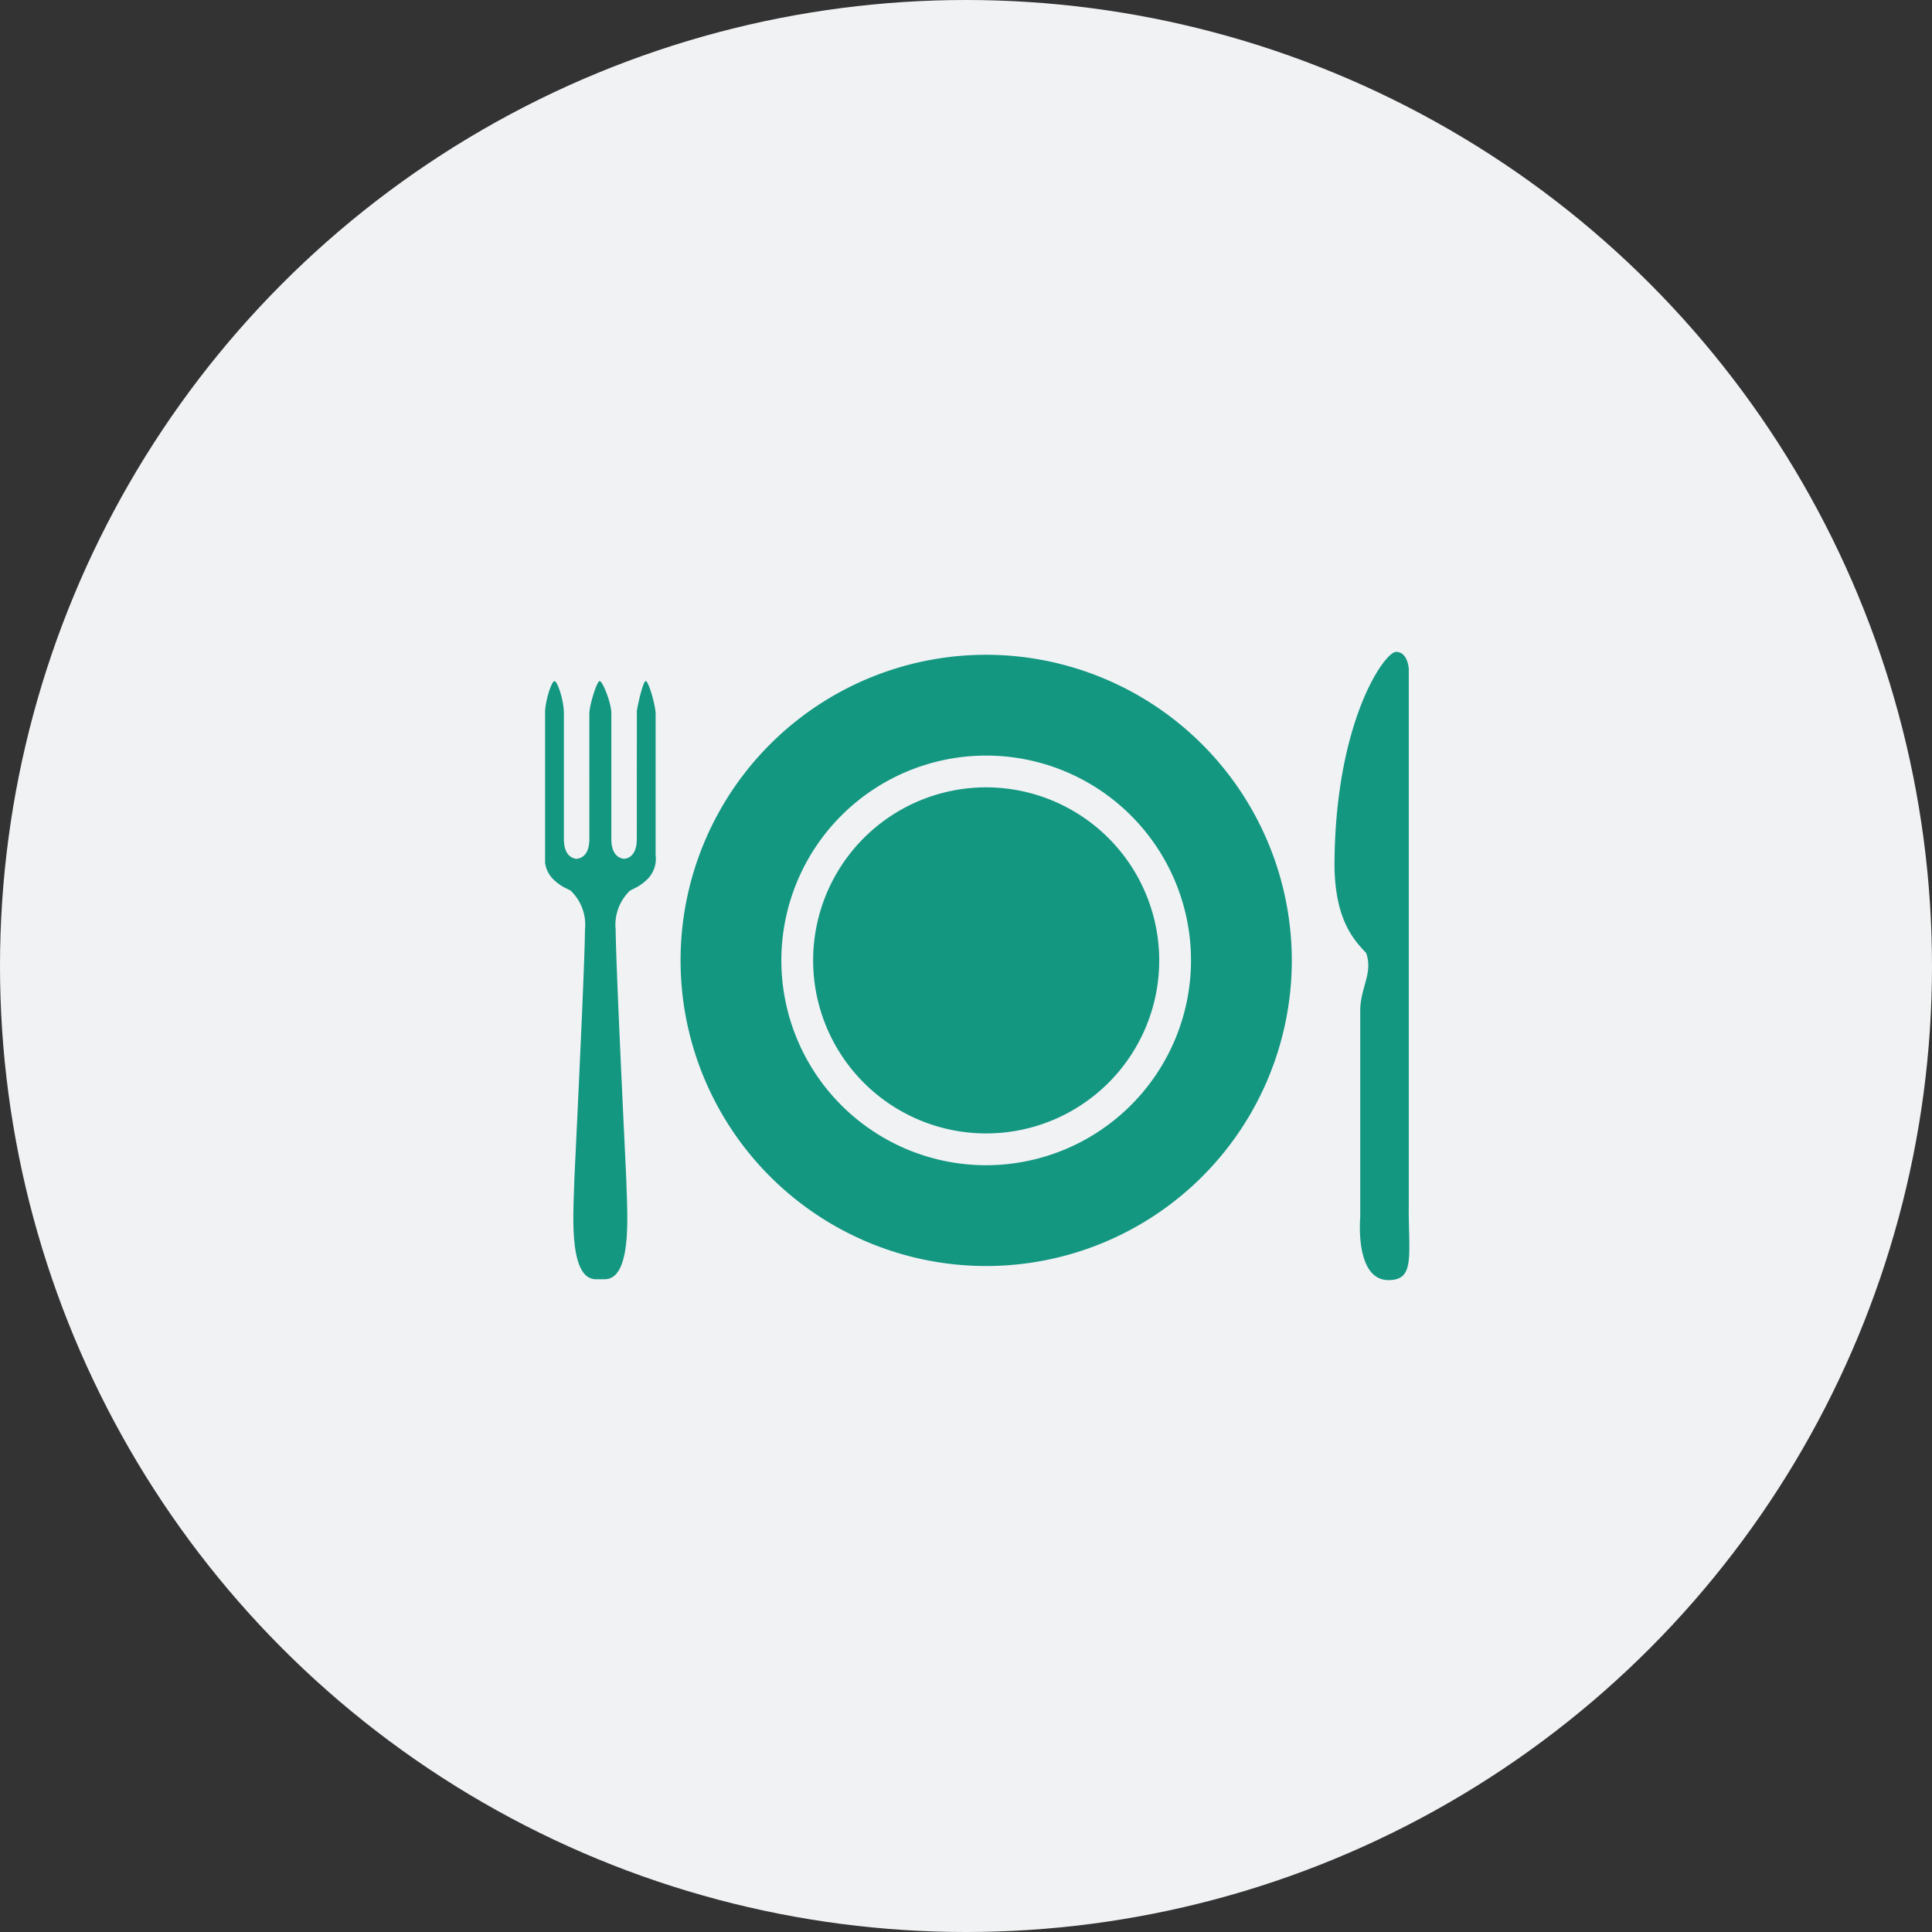
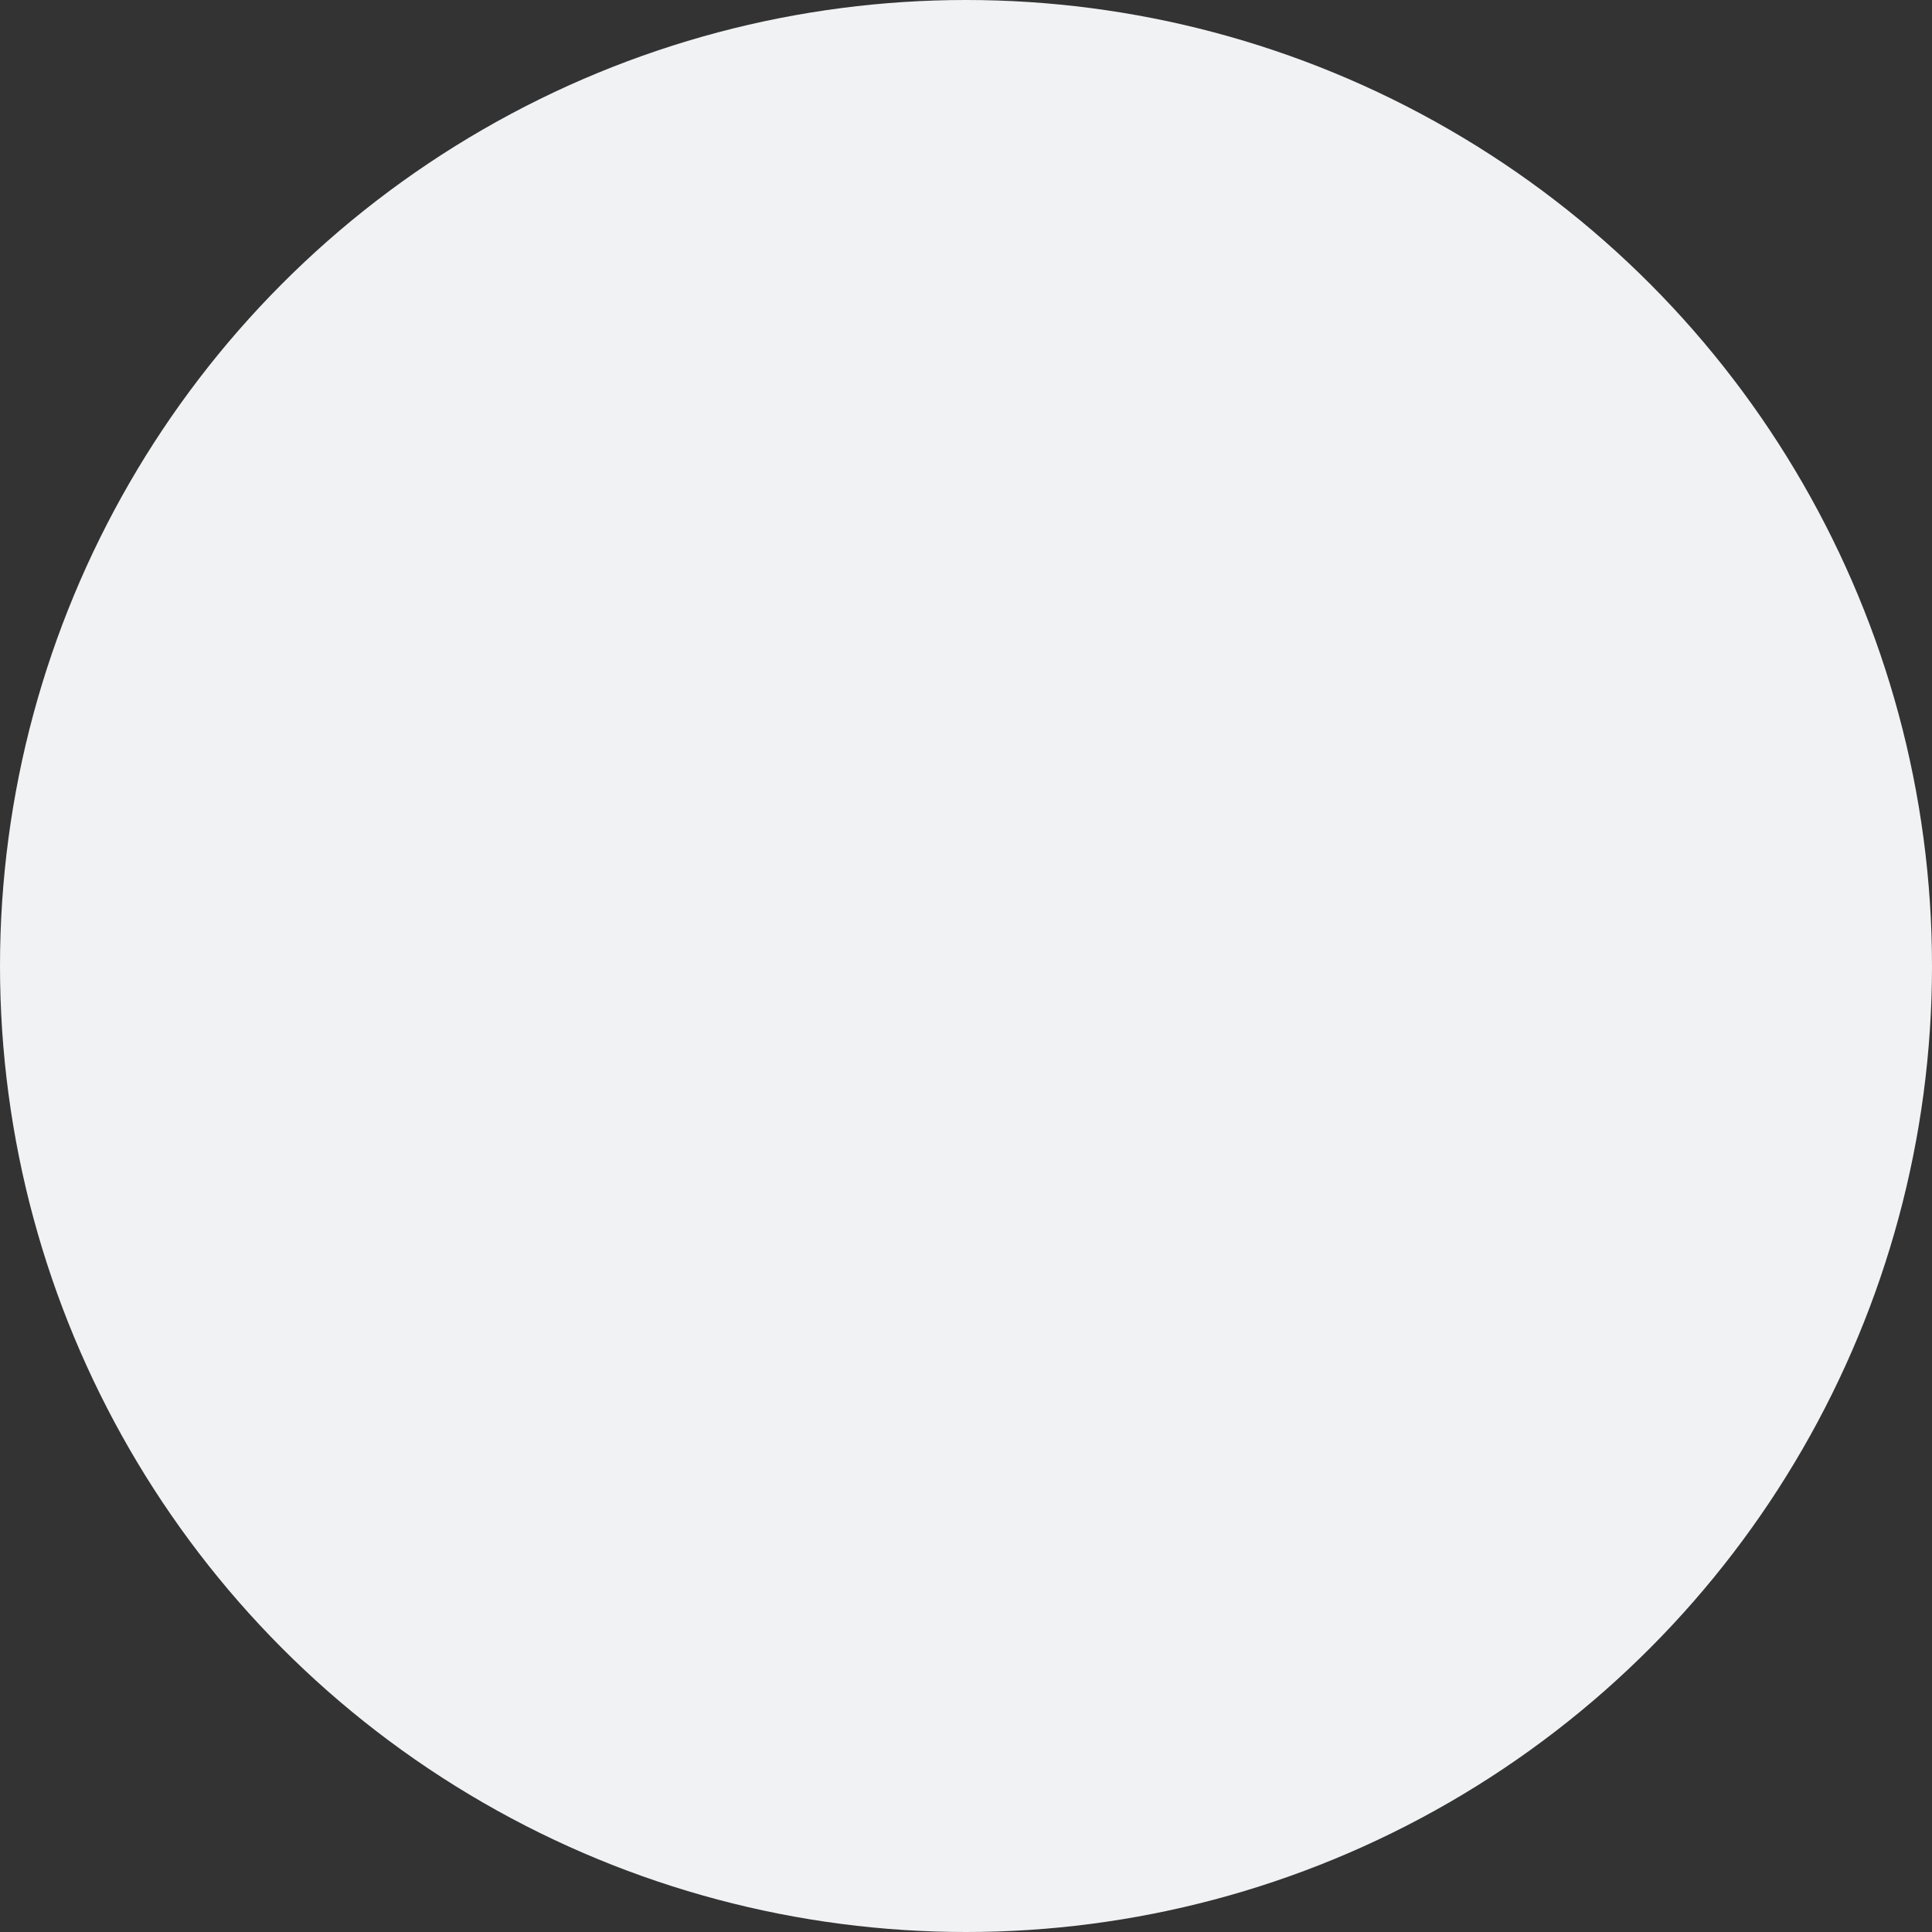
<svg xmlns="http://www.w3.org/2000/svg" width="172" height="172" viewBox="0 0 172 172">
  <rect x="0" y="0" width="172" height="172" fill="#333333" stroke="none" />
  <defs>
    <clipPath id="clip-path">
      <rect id="長方形_11067" data-name="長方形 11067" width="76.946" height="55.926" fill="#139781" />
    </clipPath>
  </defs>
  <g id="グループ_8555" data-name="グループ 8555" transform="translate(-228 -2990)">
    <circle id="楕円形_100" data-name="楕円形 100" cx="86" cy="86" r="86" transform="translate(228 2990)" fill="#f0f2f4" />
    <g id="グループ_8055" data-name="グループ 8055" transform="translate(276.527 3048.037)">
      <g id="グループ_8034" data-name="グループ 8034" clip-path="url(#clip-path)">
-         <path id="パス_40266" data-name="パス 40266" d="M9.841,5.512c0,.732,0,12.577,0,12.577a2.565,2.565,0,0,1-.886,2.288l-.02.018a4.172,4.172,0,0,1-1.054.693c-.1.054-.2.105-.3.156l-.023.013-.019.017A4.2,4.2,0,0,0,6.285,24.73c.014,2.6.55,13.907.808,19.34.079,1.683.137,2.9.142,3.052.008.288.018.6.031.938.088,2.436.223,6.118-.983,7.368a1.321,1.321,0,0,1-1,.422H4.555a1.321,1.321,0,0,1-1-.422c-1.2-1.251-1.071-4.932-.983-7.368.012-.335.024-.65.031-.938,0-.152.062-1.368.142-3.052.257-5.433.794-16.738.807-19.34A4.2,4.2,0,0,0,2.3,21.274l-.019-.017-.022-.013c-.093-.051-.192-.1-.3-.156A4.186,4.186,0,0,1,.9,20.4l-.02-.018A2.566,2.566,0,0,1,0,18.089V5.411C0,4.394.579,2.6.836,2.6s.84,1.67.84,2.892V16.644a3.659,3.659,0,0,0,.03.484c.137,1.014.709,1.246,1.067,1.289l.03,0,.031,0c.415-.049,1.109-.344,1.109-1.773V5.488c0-.719.662-2.892.918-2.892S5.9,4.522,5.9,5.488V16.644c0,1.429.695,1.724,1.109,1.773l.03,0,.03,0c.359-.043.931-.275,1.067-1.289a3.537,3.537,0,0,0,.03-.484s.006-10.657.006-11.362h0c.016-.3.536-2.685.791-2.685s.878,2.183.878,2.916M76.893,49.452V1.494S76.8-.02,75.752,0,70.28,6.343,70.28,19.142c.082,4.708,1.689,6.474,2.809,7.651.662,1.766-.517,3.094-.517,5.153v18.39s-.513,5.59,2.517,5.59c2.34,0,1.8-2.06,1.8-6.474M39.271,12.058A15.405,15.405,0,1,0,54.676,27.464,15.423,15.423,0,0,0,39.271,12.058M66.479,27.464A27.208,27.208,0,1,1,39.271.256,27.239,27.239,0,0,1,66.479,27.464m-8.973,0A18.235,18.235,0,1,0,39.271,45.7,18.256,18.256,0,0,0,57.506,27.464" transform="translate(-0.001 0)" fill="#139781" />
-       </g>
+         </g>
    </g>
  </g>
</svg>